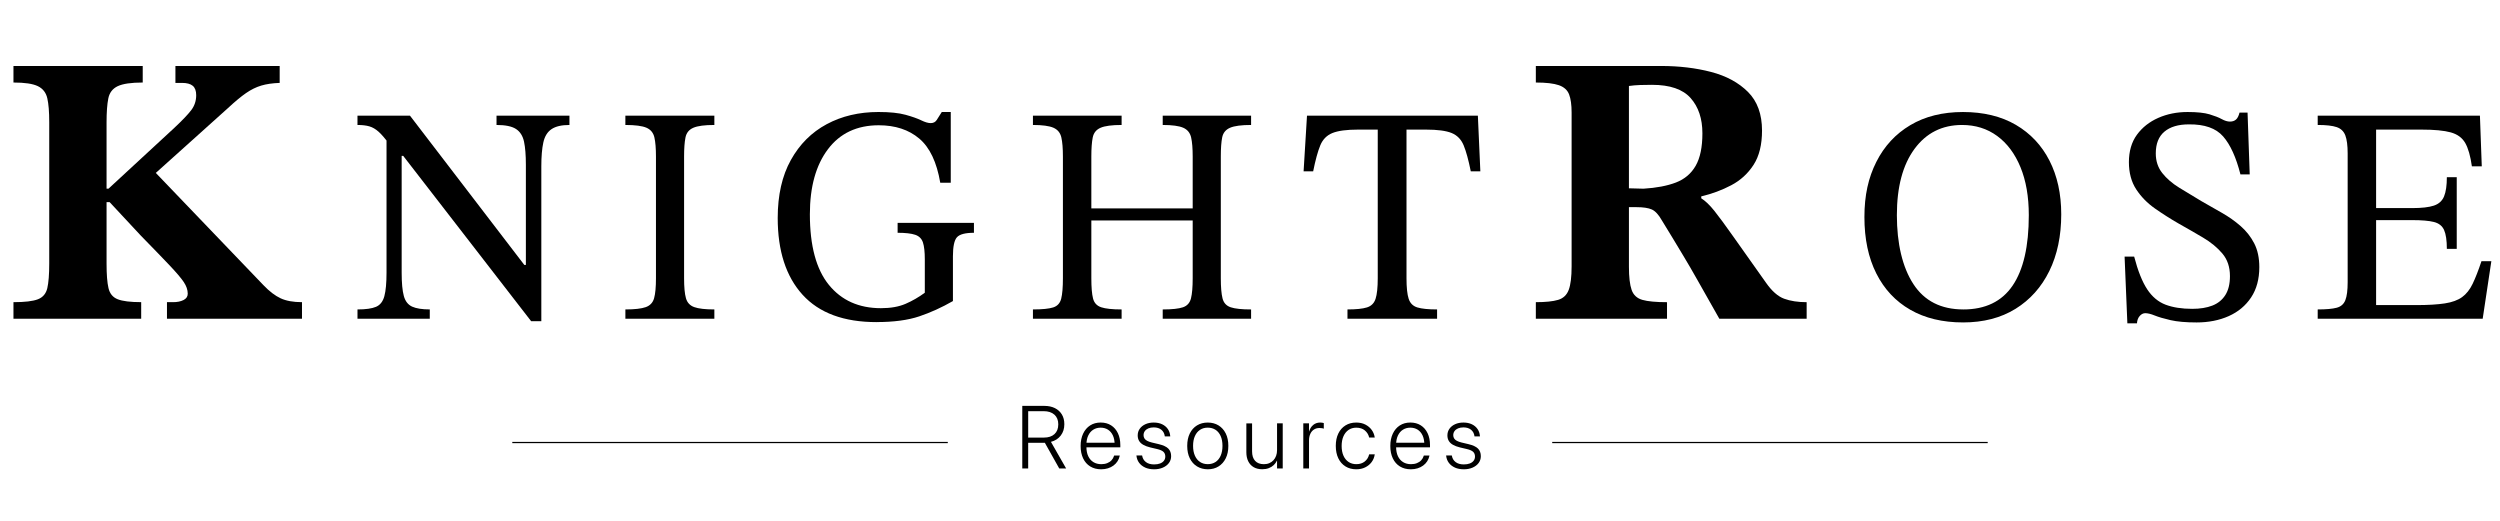
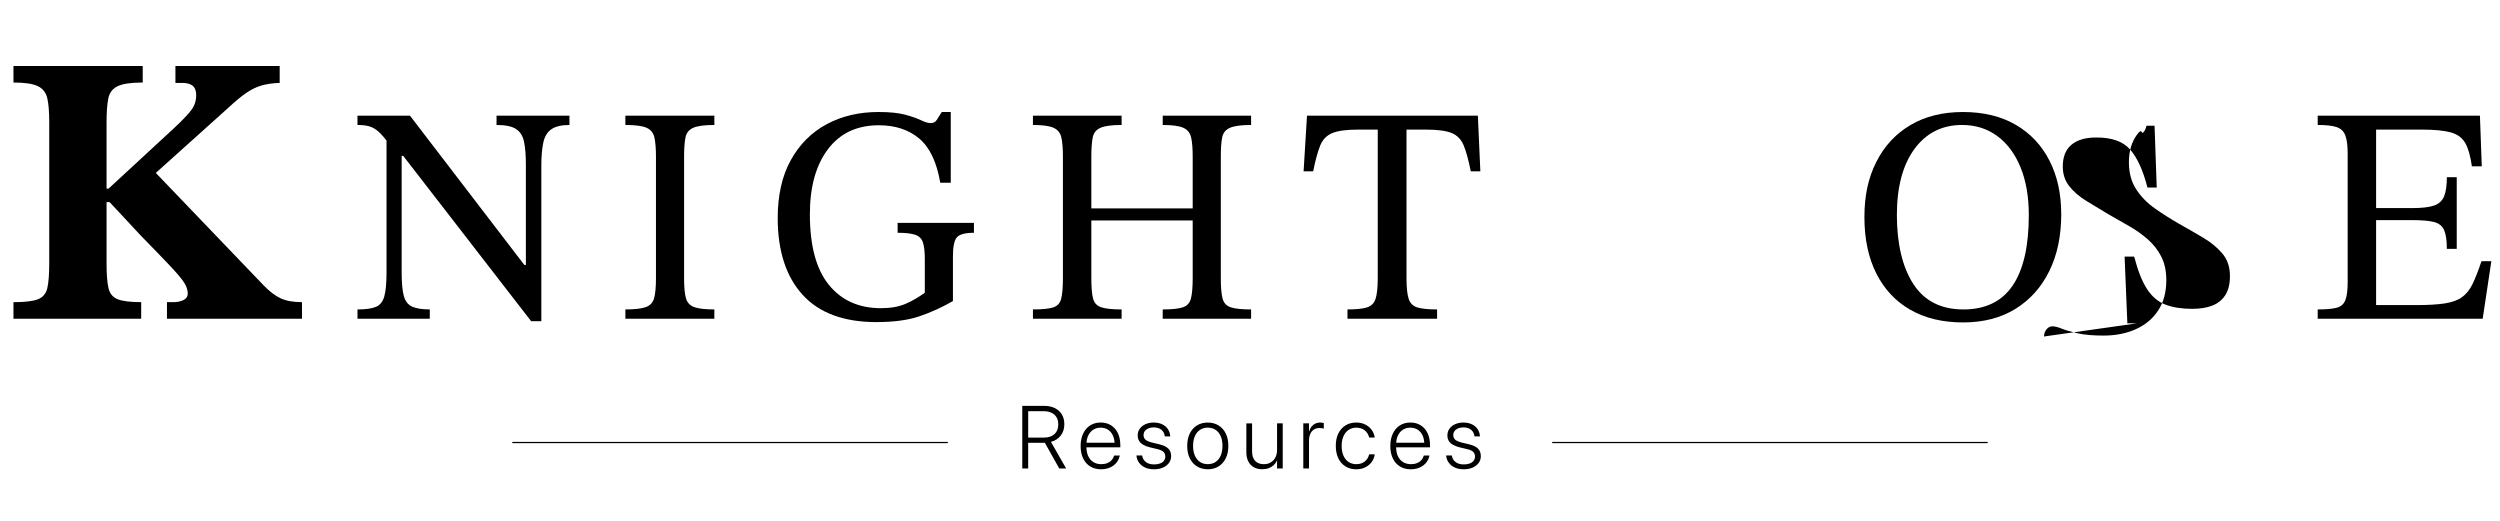
<svg xmlns="http://www.w3.org/2000/svg" id="Artwork" version="1.1" viewBox="0 0 2000 416.56">
  <defs>
    <style>
      .cls-1 {
        fill: #000;
        stroke-width: 0px;
      }

      .cls-2 {
        fill: none;
        stroke: #000;
        stroke-miterlimit: 10;
      }
    </style>
  </defs>
  <g>
    <path class="cls-1" d="M112.95,254.97H10.77v-13.23c9.03,0,15.54-.77,19.54-2.31,4-1.54,6.51-4.51,7.54-8.92,1.02-4.41,1.54-11.03,1.54-19.85v-112.95c0-8.2-.51-14.57-1.54-19.08-1.03-4.51-3.54-7.74-7.54-9.69-4-1.95-10.52-2.92-19.54-2.92v-13.23h103.41v13.23c-9.23,0-15.9.98-20,2.92-4.11,1.95-6.62,5.23-7.54,9.85-.92,4.62-1.39,11.03-1.39,19.23v52.93h1.54l52.63-48.62c6.36-5.95,10.87-10.67,13.54-14.16,2.66-3.49,4-7.49,4-12,0-3.49-.92-6-2.77-7.54s-4.72-2.31-8.62-2.31h-5.23v-13.54h83.4v13.54c-5.75.21-10.67.92-14.77,2.15-4.11,1.23-8.16,3.23-12.16,6-4,2.77-8.88,6.82-14.62,12.16l-57.55,51.7,86.17,89.86c4.72,4.92,9.28,8.42,13.7,10.46,4.41,2.05,10.1,3.08,17.08,3.08v13.23h-108.02v-13.23h4.92c3.28,0,6.05-.56,8.31-1.69,2.26-1.13,3.39-2.82,3.39-5.08,0-3.08-1.08-6.2-3.23-9.39-2.15-3.18-5.95-7.64-11.39-13.39-5.44-5.74-13.08-13.64-22.93-23.7l-24.93-26.77h-2.46v49.24c0,8.62.51,15.13,1.54,19.54,1.02,4.42,3.49,7.39,7.39,8.92,3.9,1.54,10.16,2.31,18.77,2.31v13.23Z" />
    <path class="cls-1" d="M433.07,256.95h-8.16l-102.34-132.25h-6.92l-4.45-9.64c-3.13-4.28-5.89-7.5-8.28-9.64-2.39-2.14-4.86-3.58-7.42-4.33-2.56-.74-5.73-1.11-9.52-1.11v-7.42h42.02l91.46,119.39h1.24v-80.09c0-7.74-.49-13.92-1.48-18.54-.99-4.61-3.13-7.99-6.43-10.13-3.3-2.14-8.49-3.21-15.57-3.21v-7.42h58.34v7.42c-6.26,0-11.04,1.11-14.34,3.34-3.3,2.22-5.48,5.77-6.55,10.63-1.07,4.86-1.61,11.25-1.61,19.16v123.84ZM343.83,254.97h-57.84v-7.42c6.59,0,11.53-.7,14.83-2.1,3.29-1.4,5.52-4.24,6.67-8.53,1.15-4.28,1.73-10.54,1.73-18.79v-110.74h12.11v110.74c0,8.24.58,14.46,1.73,18.66,1.15,4.2,3.38,7.04,6.67,8.53,3.29,1.48,7.99,2.22,14.09,2.22v7.42Z" />
    <path class="cls-1" d="M571.5,254.97h-71.19v-7.42c7.42,0,12.85-.62,16.31-1.85,3.46-1.24,5.69-3.62,6.67-7.17.99-3.54,1.48-8.86,1.48-15.94v-97.39c0-6.43-.41-11.49-1.24-15.2-.83-3.71-2.93-6.3-6.3-7.79-3.38-1.48-9.02-2.23-16.93-2.23v-7.42h71.19v7.42c-7.75,0-13.35.74-16.81,2.23-3.46,1.48-5.56,4.08-6.3,7.79-.74,3.71-1.11,8.78-1.11,15.2v97.39c0,7.09.49,12.4,1.48,15.94.99,3.55,3.21,5.93,6.67,7.17,3.46,1.24,8.81,1.85,16.07,1.85v7.42Z" />
    <path class="cls-1" d="M701.27,257.69c-26.2,0-45.94-7.29-59.2-21.88-13.27-14.58-19.9-35.06-19.9-61.43,0-18.29,3.5-33.74,10.51-46.35,7-12.61,16.56-22.16,28.67-28.67,12.11-6.51,25.91-9.76,41.41-9.76,9.06,0,16.27.74,21.63,2.22,5.35,1.48,9.56,2.97,12.61,4.45,3.05,1.48,5.56,2.22,7.54,2.22,2.14,0,3.75-.82,4.82-2.47,1.07-1.64,2.43-3.79,4.08-6.43h7.17v56.61h-8.4c-2.8-16.48-8.4-28.26-16.81-35.35-8.4-7.08-19.2-10.63-32.38-10.63-17.47,0-31.02,6.39-40.66,19.16-9.64,12.77-14.46,30.12-14.46,52.03,0,25.21,5.07,44.04,15.2,56.48,10.13,12.44,24.02,18.66,41.65,18.66,7.74,0,14.29-1.15,19.65-3.46,5.35-2.31,10.51-5.27,15.45-8.9v-26.7c0-5.93-.49-10.42-1.48-13.47-.99-3.05-3.05-5.11-6.18-6.18-3.13-1.07-7.83-1.61-14.09-1.61v-7.91h61.06v7.91c-6.92,0-11.46,1.2-13.6,3.58-2.14,2.39-3.21,7.46-3.21,15.2v35.84c-8.9,5.11-17.88,9.19-26.94,12.24-9.07,3.05-20.44,4.57-34.11,4.57Z" />
    <path class="cls-1" d="M897.29,254.97h-70.94v-7.42c7.42,0,12.81-.53,16.19-1.61,3.38-1.07,5.52-3.42,6.43-7.04.9-3.62,1.36-9.06,1.36-16.31v-97.39c0-6.43-.41-11.49-1.24-15.2-.83-3.71-2.93-6.3-6.3-7.79-3.38-1.48-8.86-2.23-16.44-2.23v-7.42h70.94v7.42c-7.75,0-13.35.74-16.81,2.23-3.46,1.48-5.56,4.08-6.3,7.79s-1.11,8.78-1.11,15.2v41.53h81.08v-41.53c0-6.43-.41-11.49-1.24-15.2-.83-3.71-2.93-6.3-6.3-7.79-3.38-1.48-8.86-2.23-16.44-2.23v-7.42h70.7v7.42c-7.75,0-13.35.74-16.81,2.23-3.46,1.48-5.56,4.04-6.3,7.66-.74,3.63-1.11,8.74-1.11,15.33v97.39c0,7.09.45,12.44,1.36,16.07.9,3.63,3.09,6.02,6.55,7.17,3.46,1.16,8.9,1.73,16.31,1.73v7.42h-70.7v-7.42c7.42,0,12.81-.58,16.19-1.73,3.38-1.15,5.52-3.54,6.43-7.17.9-3.62,1.36-8.98,1.36-16.07v-46.22h-81.08v46.22c0,7.25.45,12.65,1.36,16.19.9,3.55,3.09,5.89,6.55,7.04,3.46,1.16,8.9,1.73,16.31,1.73v7.42Z" />
    <path class="cls-1" d="M1149.67,254.97h-71.69v-7.42c6.92,0,12.11-.53,15.57-1.61,3.46-1.07,5.77-3.38,6.92-6.92,1.15-3.54,1.73-9.02,1.73-16.44v-118.9h-15.82c-9.07,0-15.86.91-20.39,2.72-4.53,1.82-7.79,5.11-9.76,9.89-1.98,4.78-3.87,11.7-5.69,20.76h-7.66l2.72-44.49h136.7l1.98,44.49h-7.66c-1.82-9.06-3.71-15.98-5.69-20.76-1.98-4.78-5.19-8.07-9.64-9.89-4.45-1.81-11.29-2.72-20.52-2.72h-15.57v118.9c0,7.42.58,12.9,1.73,16.44,1.15,3.54,3.46,5.85,6.92,6.92,3.46,1.07,8.73,1.61,15.82,1.61v7.42Z" />
-     <path class="cls-1" d="M1333.61,254.97h-104.94v-13.23c7.79,0,13.74-.62,17.85-1.85,4.1-1.23,6.92-3.89,8.46-8,1.54-4.1,2.31-10.36,2.31-18.77v-123.1c0-6.16-.67-10.97-2-14.46-1.34-3.49-4.05-5.95-8.16-7.39-4.11-1.43-10.26-2.15-18.46-2.15v-13.23h100.33c14.36,0,27.65,1.59,39.85,4.77,12.2,3.18,22.05,8.52,29.54,16,7.49,7.49,11.23,17.8,11.23,30.93,0,11.29-2.26,20.42-6.77,27.39-4.52,6.98-10.46,12.42-17.85,16.31-7.39,3.9-15.39,6.88-24,8.92v1.54c3.28,2.05,6.77,5.39,10.46,10,3.69,4.62,8.72,11.44,15.08,20.47,6.36,9.03,15.08,21.34,26.16,36.93,4.72,6.77,9.59,11.08,14.62,12.93,5.02,1.85,11.03,2.77,18,2.77v13.23h-69.86c-6.98-12.31-12.72-22.47-17.23-30.47-4.52-8-8.36-14.62-11.54-19.85-3.18-5.23-6.05-10-8.62-14.31-2.57-4.31-5.39-8.92-8.46-13.85-2.67-4.72-5.39-7.69-8.16-8.92-2.77-1.23-6.82-1.85-12.16-1.85h-6.15v47.7c0,8.21.72,14.36,2.15,18.47,1.43,4.11,4.31,6.77,8.62,8,4.31,1.23,10.87,1.85,19.7,1.85v13.23ZM1303.14,150.64l11.69.31c10.26-.62,18.87-2.26,25.85-4.92,6.97-2.66,12.26-7.13,15.85-13.39,3.59-6.26,5.39-14.93,5.39-26,0-11.7-3.13-21.08-9.39-28.16-6.26-7.08-16.57-10.62-30.93-10.62-3.28,0-6.46.05-9.54.15-3.08.11-6.05.36-8.92.77v81.86Z" />
    <path class="cls-1" d="M1570.39,257.94c-16.32,0-30.37-3.38-42.15-10.13-11.78-6.75-20.85-16.44-27.19-29.04-6.35-12.61-9.52-27.64-9.52-45.11s3.17-31.52,9.52-44.12c6.34-12.61,15.41-22.41,27.19-29.42,11.78-7,25.83-10.51,42.15-10.51s30.57,3.42,42.27,10.26c11.7,6.84,20.68,16.4,26.94,28.67,6.26,12.28,9.39,26.57,9.39,42.89,0,17.3-3.17,32.42-9.52,45.36-6.35,12.94-15.37,23.03-27.07,30.28-11.7,7.25-25.71,10.88-42.02,10.88ZM1570.63,247.56c17.63,0,30.78-6.34,39.43-19.03,8.65-12.69,12.98-31.47,12.98-56.36,0-14.83-2.22-27.64-6.67-38.44-4.45-10.79-10.67-19.12-18.66-24.97-8-5.85-17.35-8.78-28.06-8.78-15.99,0-28.67,6.39-38.07,19.16-9.39,12.77-14.09,30.45-14.09,53.02s4.41,41.61,13.22,55.12c8.81,13.51,22.12,20.27,39.92,20.27Z" />
-     <path class="cls-1" d="M1709.55,258.68h-7.66l-2.22-53.39h7.66c2.97,11.37,6.43,20.07,10.38,26.08,3.96,6.02,8.86,10.13,14.71,12.36,5.85,2.22,12.98,3.34,21.38,3.34,6.26,0,11.62-.87,16.07-2.6,4.45-1.73,7.91-4.53,10.38-8.4,2.47-3.87,3.71-8.94,3.71-15.2,0-7.25-2.02-13.26-6.06-18.04-4.04-4.78-9.19-9.02-15.45-12.73-6.26-3.71-12.77-7.45-19.53-11.25-6.59-3.79-12.94-7.83-19.03-12.11-6.1-4.28-11.08-9.39-14.96-15.33-3.87-5.93-5.81-13.18-5.81-21.75s2.14-16.02,6.43-21.88c4.28-5.85,9.97-10.34,17.06-13.47,7.08-3.13,14.91-4.7,23.48-4.7,7.58,0,13.43.62,17.55,1.85,4.12,1.24,7.37,2.51,9.76,3.83,2.39,1.32,4.57,1.98,6.55,1.98s3.58-.53,4.82-1.61c1.24-1.07,2.18-2.92,2.84-5.56h6.43l1.73,49.44h-7.42c-3.46-13.68-8.08-23.81-13.84-30.4-5.77-6.59-14.92-9.8-27.44-9.64-8.4,0-14.92,1.94-19.53,5.81-4.62,3.87-6.92,9.68-6.92,17.43,0,6.1,1.73,11.33,5.19,15.7,3.46,4.37,7.99,8.28,13.6,11.74,5.6,3.46,11.45,7.01,17.55,10.63,5.44,3.13,10.92,6.26,16.44,9.39,5.52,3.13,10.54,6.67,15.08,10.63,4.53,3.96,8.16,8.57,10.88,13.84,2.72,5.28,4.08,11.62,4.08,19.03,0,9.56-2.19,17.64-6.55,24.22-4.37,6.59-10.34,11.58-17.92,14.96-7.58,3.38-16.15,5.07-25.71,5.07-8.57,0-15.53-.62-20.89-1.85-5.36-1.24-9.56-2.47-12.61-3.71-3.05-1.24-5.56-1.85-7.54-1.85-1.65,0-3.13.74-4.45,2.22-1.32,1.48-2.06,3.46-2.22,5.93Z" />
+     <path class="cls-1" d="M1709.55,258.68h-7.66l-2.22-53.39h7.66c2.97,11.37,6.43,20.07,10.38,26.08,3.96,6.02,8.86,10.13,14.71,12.36,5.85,2.22,12.98,3.34,21.38,3.34,6.26,0,11.62-.87,16.07-2.6,4.45-1.73,7.91-4.53,10.38-8.4,2.47-3.87,3.71-8.94,3.71-15.2,0-7.25-2.02-13.26-6.06-18.04-4.04-4.78-9.19-9.02-15.45-12.73-6.26-3.71-12.77-7.45-19.53-11.25-6.59-3.79-12.94-7.83-19.03-12.11-6.1-4.28-11.08-9.39-14.96-15.33-3.87-5.93-5.81-13.18-5.81-21.75s2.14-16.02,6.43-21.88s3.58-.53,4.82-1.61c1.24-1.07,2.18-2.92,2.84-5.56h6.43l1.73,49.44h-7.42c-3.46-13.68-8.08-23.81-13.84-30.4-5.77-6.59-14.92-9.8-27.44-9.64-8.4,0-14.92,1.94-19.53,5.81-4.62,3.87-6.92,9.68-6.92,17.43,0,6.1,1.73,11.33,5.19,15.7,3.46,4.37,7.99,8.28,13.6,11.74,5.6,3.46,11.45,7.01,17.55,10.63,5.44,3.13,10.92,6.26,16.44,9.39,5.52,3.13,10.54,6.67,15.08,10.63,4.53,3.96,8.16,8.57,10.88,13.84,2.72,5.28,4.08,11.62,4.08,19.03,0,9.56-2.19,17.64-6.55,24.22-4.37,6.59-10.34,11.58-17.92,14.96-7.58,3.38-16.15,5.07-25.71,5.07-8.57,0-15.53-.62-20.89-1.85-5.36-1.24-9.56-2.47-12.61-3.71-3.05-1.24-5.56-1.85-7.54-1.85-1.65,0-3.13.74-4.45,2.22-1.32,1.48-2.06,3.46-2.22,5.93Z" />
    <path class="cls-1" d="M1986.16,254.97h-132v-7.42c6.76,0,11.82-.45,15.2-1.36,3.38-.9,5.68-2.92,6.92-6.06,1.24-3.13,1.85-7.91,1.85-14.34v-103.08c0-6.26-.62-11.04-1.85-14.34-1.24-3.29-3.55-5.52-6.92-6.67-3.38-1.15-8.45-1.73-15.2-1.73v-7.42h129.78l1.48,40.54h-7.91c-1.15-8.24-2.93-14.46-5.31-18.66-2.39-4.2-6.26-7.04-11.62-8.53-5.36-1.48-13.14-2.22-23.36-2.22h-36.34v62.79h28.92c7.58,0,13.35-.66,17.3-1.98,3.96-1.32,6.67-3.79,8.16-7.42,1.48-3.62,2.22-8.73,2.22-15.33h7.91v57.35h-7.91c0-6.75-.74-11.78-2.22-15.08-1.48-3.29-4.2-5.44-8.16-6.43-3.96-.99-9.73-1.48-17.3-1.48h-28.92v67.98h31.89c9.56,0,17.26-.45,23.11-1.36,5.85-.9,10.46-2.59,13.84-5.07,3.38-2.47,6.18-6.01,8.4-10.63,2.22-4.61,4.57-10.63,7.04-18.04h7.91l-6.92,45.98Z" />
  </g>
  <g>
    <path class="cls-1" d="M817.82,324.71h17.66c3.26,0,6.09.6,8.48,1.8,2.39,1.2,4.24,2.9,5.55,5.08s1.96,4.77,1.96,7.75v.07c0,3.51-.95,6.52-2.86,9.02-1.91,2.5-4.53,4.19-7.86,5.06l12.14,21.26h-5.51l-11.52-20.54c-.14.02-.31.04-.5.04h-12.82v20.5h-4.72v-50.05ZM835.1,350.07c3.63,0,6.46-.92,8.48-2.78,2.02-1.85,3.04-4.44,3.04-7.77v-.07c0-3.31-1.04-5.88-3.12-7.74-2.08-1.85-4.95-2.77-8.6-2.77h-12.35v21.12h12.56Z" />
    <path class="cls-1" d="M872.17,373.15c-2.45-1.51-4.34-3.67-5.67-6.45-1.33-2.79-2-6.08-2-9.87v-.03c0-3.77.67-7.06,2-9.89,1.33-2.82,3.2-5.01,5.6-6.56,2.41-1.55,5.21-2.32,8.43-2.32s6,.75,8.34,2.24c2.35,1.49,4.16,3.59,5.45,6.3,1.28,2.71,1.93,5.86,1.93,9.47v1.8h-29.45v-3.64h27.23l-2.32,3.29v-1.73c0-2.96-.48-5.45-1.44-7.47-.96-2.02-2.28-3.56-3.96-4.6-1.68-1.04-3.61-1.56-5.81-1.56s-4.15.53-5.86,1.6c-1.71,1.06-3.06,2.62-4.04,4.67-.98,2.05-1.47,4.5-1.47,7.37v1.73c0,2.94.49,5.43,1.47,7.49.98,2.06,2.36,3.63,4.15,4.72,1.78,1.09,3.87,1.63,6.28,1.63,1.76,0,3.33-.27,4.72-.82,1.39-.54,2.54-1.31,3.47-2.31s1.58-2.15,1.98-3.47l.1-.31h4.51l-.07.35c-.32,1.53-.91,2.94-1.75,4.25-.84,1.31-1.91,2.44-3.21,3.4-1.3.96-2.78,1.7-4.44,2.22-1.67.52-3.47.78-5.41.78-3.38,0-6.29-.76-8.74-2.27Z" />
    <path class="cls-1" d="M916.16,374.05c-2.02-.91-3.64-2.17-4.84-3.78-1.2-1.61-1.92-3.47-2.15-5.6l-.03-.31h4.54l.07.31c.37,2.1,1.38,3.78,3.02,5.01,1.64,1.24,3.82,1.86,6.52,1.86,1.85,0,3.44-.25,4.77-.76,1.33-.51,2.36-1.24,3.09-2.2s1.09-2.06,1.09-3.31v-.04c0-1.57-.49-2.82-1.46-3.75s-2.67-1.68-5.1-2.25l-5.45-1.28c-2.27-.55-4.15-1.26-5.64-2.12-1.49-.85-2.6-1.9-3.33-3.14s-1.09-2.69-1.09-4.35v-.03c0-2.01.55-3.79,1.65-5.33,1.1-1.54,2.61-2.75,4.54-3.62,1.93-.88,4.14-1.32,6.64-1.32s4.8.46,6.71,1.37c1.91.91,3.42,2.17,4.54,3.78,1.12,1.61,1.76,3.45,1.92,5.53l.04.38h-4.37l-.03-.24c-.28-2.1-1.19-3.79-2.72-5.05s-3.57-1.89-6.09-1.89c-1.64,0-3.08.26-4.3.78s-2.17,1.25-2.84,2.19c-.67.94-1.01,2.02-1.01,3.24v.03c0,.95.23,1.8.68,2.55.45.75,1.17,1.39,2.15,1.92.98.53,2.27,1,3.87,1.39l5.41,1.28c3.61.86,6.17,2.04,7.68,3.56,1.51,1.51,2.27,3.53,2.27,6.05v.04c0,2.06-.59,3.87-1.77,5.45-1.18,1.57-2.79,2.8-4.84,3.69-2.05.89-4.39,1.34-7.02,1.34s-5.11-.46-7.13-1.37Z" />
    <path class="cls-1" d="M957.62,373.12c-2.47-1.51-4.4-3.67-5.78-6.47-1.38-2.8-2.06-6.1-2.06-9.92v-.07c0-3.82.69-7.12,2.06-9.9,1.38-2.79,3.3-4.94,5.78-6.45,2.47-1.51,5.33-2.27,8.57-2.27s6.16.76,8.62,2.27c2.46,1.51,4.39,3.66,5.78,6.43,1.39,2.78,2.08,6.08,2.08,9.92v.07c0,3.84-.69,7.15-2.08,9.94-1.39,2.79-3.31,4.94-5.76,6.47-2.45,1.53-5.32,2.29-8.6,2.29-3.26-.02-6.13-.79-8.6-2.31ZM972.43,369.6c1.76-1.16,3.12-2.83,4.09-5.03.97-2.2,1.46-4.81,1.46-7.84v-.07c0-3.05-.49-5.67-1.46-7.84-.97-2.17-2.34-3.83-4.11-4.98-1.77-1.14-3.84-1.72-6.23-1.72s-4.38.58-6.14,1.73c-1.76,1.16-3.13,2.82-4.11,5-.98,2.17-1.47,4.78-1.47,7.8v.07c0,3.03.49,5.64,1.47,7.84.98,2.2,2.35,3.87,4.11,5.03,1.76,1.16,3.83,1.73,6.21,1.73s4.42-.58,6.17-1.73Z" />
    <path class="cls-1" d="M1002.98,373.76c-1.9-1.09-3.35-2.65-4.37-4.68s-1.53-4.46-1.53-7.28v-23.1h4.58v22.34c0,3.35.81,5.91,2.45,7.67,1.63,1.76,3.97,2.64,7.02,2.64,1.59,0,3.03-.27,4.3-.82,1.27-.54,2.38-1.31,3.31-2.31s1.65-2.18,2.15-3.56.75-2.91.75-4.6v-21.37h4.54v36.07h-4.54v-6.17h-.14c-.6,1.29-1.45,2.46-2.53,3.49-1.09,1.03-2.4,1.84-3.94,2.43-1.54.59-3.28.88-5.22.88-2.66,0-4.94-.54-6.83-1.63Z" />
    <path class="cls-1" d="M1042.62,338.69h4.58v6.49h.1c.65-2.22,1.74-3.97,3.28-5.24,1.54-1.27,3.4-1.91,5.6-1.91.6,0,1.16.05,1.67.14s.9.19,1.18.28v4.47c-.3-.14-.75-.26-1.35-.36-.6-.1-1.31-.16-2.12-.16-1.69,0-3.16.41-4.42,1.23-1.26.82-2.23,1.98-2.91,3.49-.68,1.5-1.02,3.27-1.02,5.31v22.34h-4.58v-36.07Z" />
    <path class="cls-1" d="M1076.35,373.12c-2.46-1.54-4.37-3.71-5.71-6.5s-2.01-6.11-2.01-9.92v-.03c0-3.79.68-7.08,2.03-9.87,1.35-2.79,3.26-4.94,5.72-6.47s5.32-2.29,8.58-2.29c2.82,0,5.28.54,7.37,1.63,2.09,1.09,3.77,2.51,5.03,4.27,1.26,1.76,2.05,3.68,2.38,5.76l.04.31h-4.47l-.07-.31c-.51-2.1-1.64-3.89-3.38-5.36-1.75-1.47-4.04-2.2-6.89-2.2-2.34,0-4.38.6-6.12,1.79-1.75,1.19-3.1,2.88-4.08,5.06-.97,2.19-1.46,4.77-1.46,7.75v.03c0,3.03.49,5.63,1.46,7.8.97,2.17,2.34,3.84,4.11,5.01,1.77,1.17,3.82,1.75,6.16,1.75,2.71,0,4.94-.7,6.71-2.1,1.77-1.4,2.93-3.22,3.49-5.46l.07-.31h4.51l-.07.28c-.35,2.24-1.18,4.24-2.51,6s-3.04,3.14-5.12,4.16-4.44,1.53-7.08,1.53c-3.33,0-6.23-.77-8.69-2.31Z" />
    <path class="cls-1" d="M1119.92,373.15c-2.45-1.51-4.34-3.67-5.67-6.45-1.33-2.79-2-6.08-2-9.87v-.03c0-3.77.67-7.06,2-9.89,1.33-2.82,3.2-5.01,5.6-6.56,2.41-1.55,5.21-2.32,8.43-2.32s6,.75,8.34,2.24c2.35,1.49,4.16,3.59,5.45,6.3,1.28,2.71,1.93,5.86,1.93,9.47v1.8h-29.45v-3.64h27.23l-2.32,3.29v-1.73c0-2.96-.48-5.45-1.44-7.47-.96-2.02-2.28-3.56-3.96-4.6-1.68-1.04-3.61-1.56-5.81-1.56s-4.15.53-5.86,1.6c-1.71,1.06-3.06,2.62-4.04,4.67-.98,2.05-1.47,4.5-1.47,7.37v1.73c0,2.94.49,5.43,1.47,7.49.98,2.06,2.36,3.63,4.15,4.72,1.78,1.09,3.87,1.63,6.28,1.63,1.76,0,3.33-.27,4.72-.82,1.39-.54,2.54-1.31,3.47-2.31s1.58-2.15,1.98-3.47l.1-.31h4.51l-.07.35c-.32,1.53-.91,2.94-1.75,4.25-.84,1.31-1.91,2.44-3.21,3.4-1.3.96-2.78,1.7-4.44,2.22-1.67.52-3.47.78-5.41.78-3.38,0-6.29-.76-8.74-2.27Z" />
    <path class="cls-1" d="M1163.92,374.05c-2.02-.91-3.64-2.17-4.84-3.78-1.2-1.61-1.92-3.47-2.15-5.6l-.03-.31h4.54l.07.31c.37,2.1,1.38,3.78,3.02,5.01,1.64,1.24,3.82,1.86,6.52,1.86,1.85,0,3.44-.25,4.77-.76,1.33-.51,2.36-1.24,3.09-2.2s1.09-2.06,1.09-3.31v-.04c0-1.57-.49-2.82-1.46-3.75s-2.67-1.68-5.1-2.25l-5.45-1.28c-2.27-.55-4.15-1.26-5.64-2.12-1.49-.85-2.6-1.9-3.33-3.14s-1.09-2.69-1.09-4.35v-.03c0-2.01.55-3.79,1.65-5.33,1.1-1.54,2.61-2.75,4.54-3.62,1.93-.88,4.14-1.32,6.64-1.32s4.8.46,6.71,1.37c1.91.91,3.42,2.17,4.54,3.78,1.12,1.61,1.76,3.45,1.92,5.53l.04.38h-4.37l-.03-.24c-.28-2.1-1.19-3.79-2.72-5.05s-3.57-1.89-6.09-1.89c-1.64,0-3.08.26-4.3.78s-2.17,1.25-2.84,2.19c-.67.94-1.01,2.02-1.01,3.24v.03c0,.95.23,1.8.68,2.55.45.75,1.17,1.39,2.15,1.92.98.53,2.27,1,3.87,1.39l5.41,1.28c3.61.86,6.17,2.04,7.68,3.56,1.51,1.51,2.27,3.53,2.27,6.05v.04c0,2.06-.59,3.87-1.77,5.45-1.18,1.57-2.79,2.8-4.84,3.69-2.05.89-4.39,1.34-7.02,1.34s-5.11-.46-7.13-1.37Z" />
  </g>
  <line class="cls-2" x1="1241.77" y1="354.02" x2="1590.16" y2="354.02" />
  <line class="cls-2" x1="758.23" y1="354.02" x2="409.84" y2="354.02" />
</svg>